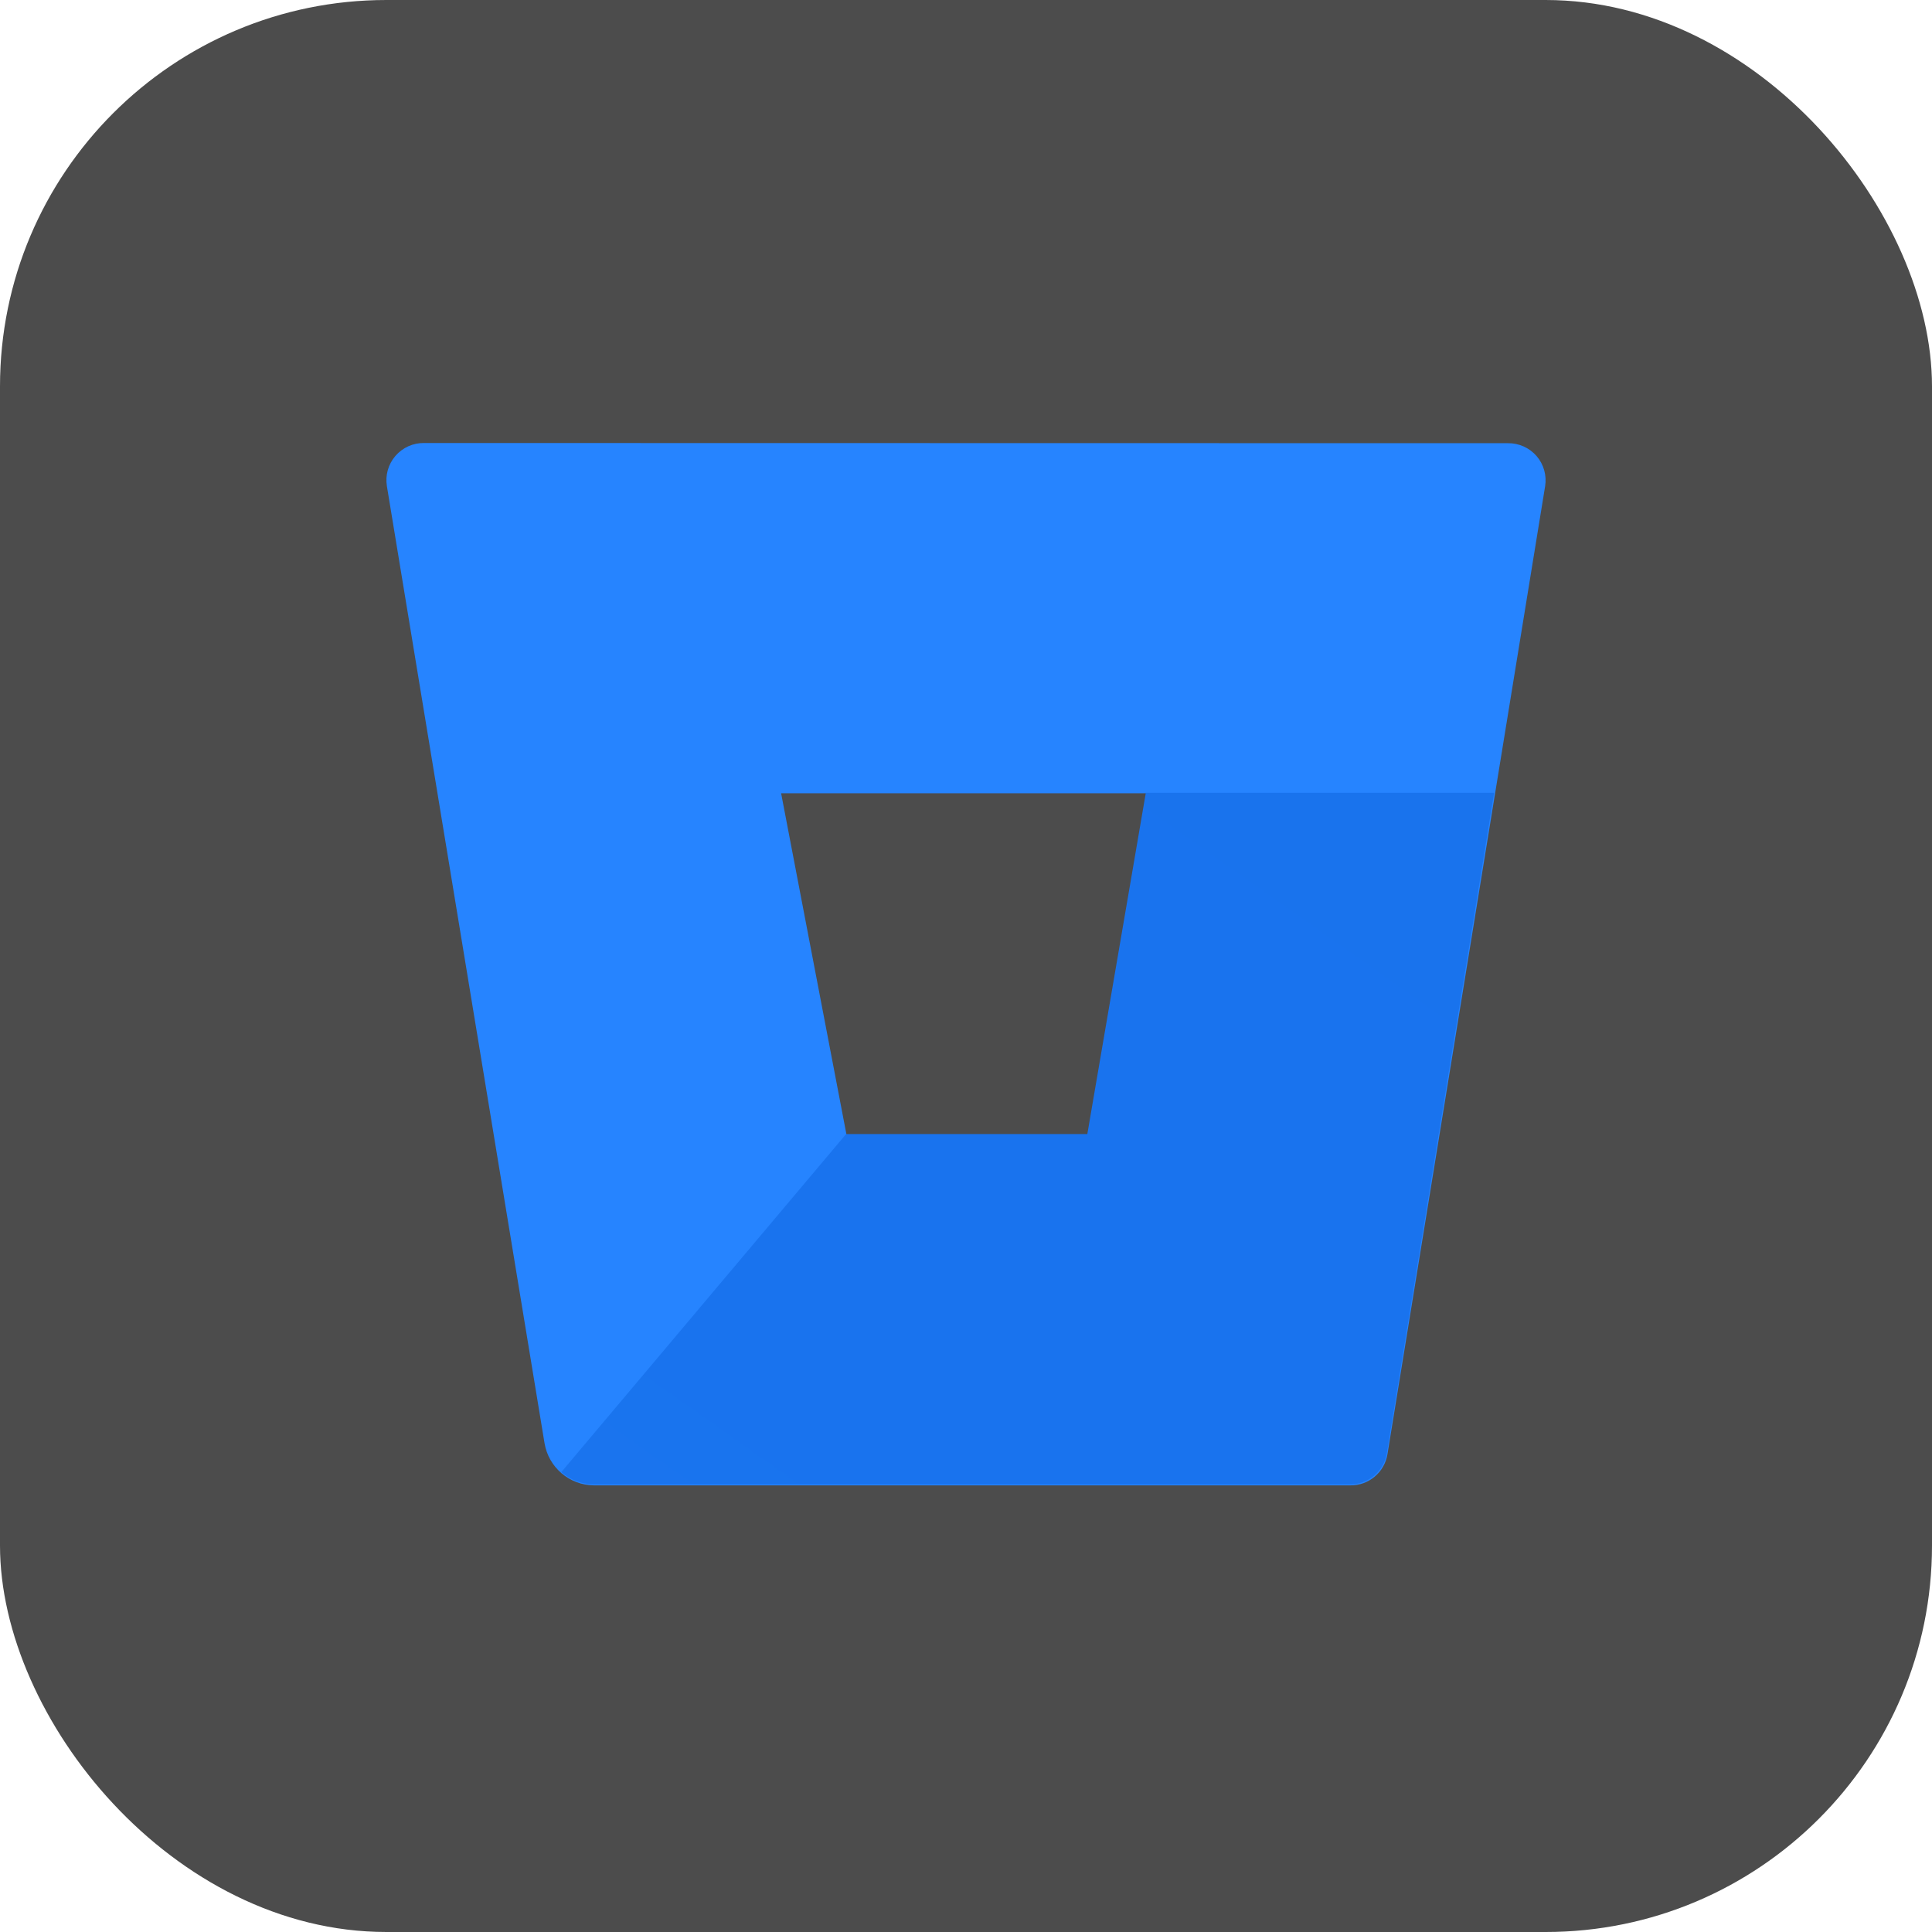
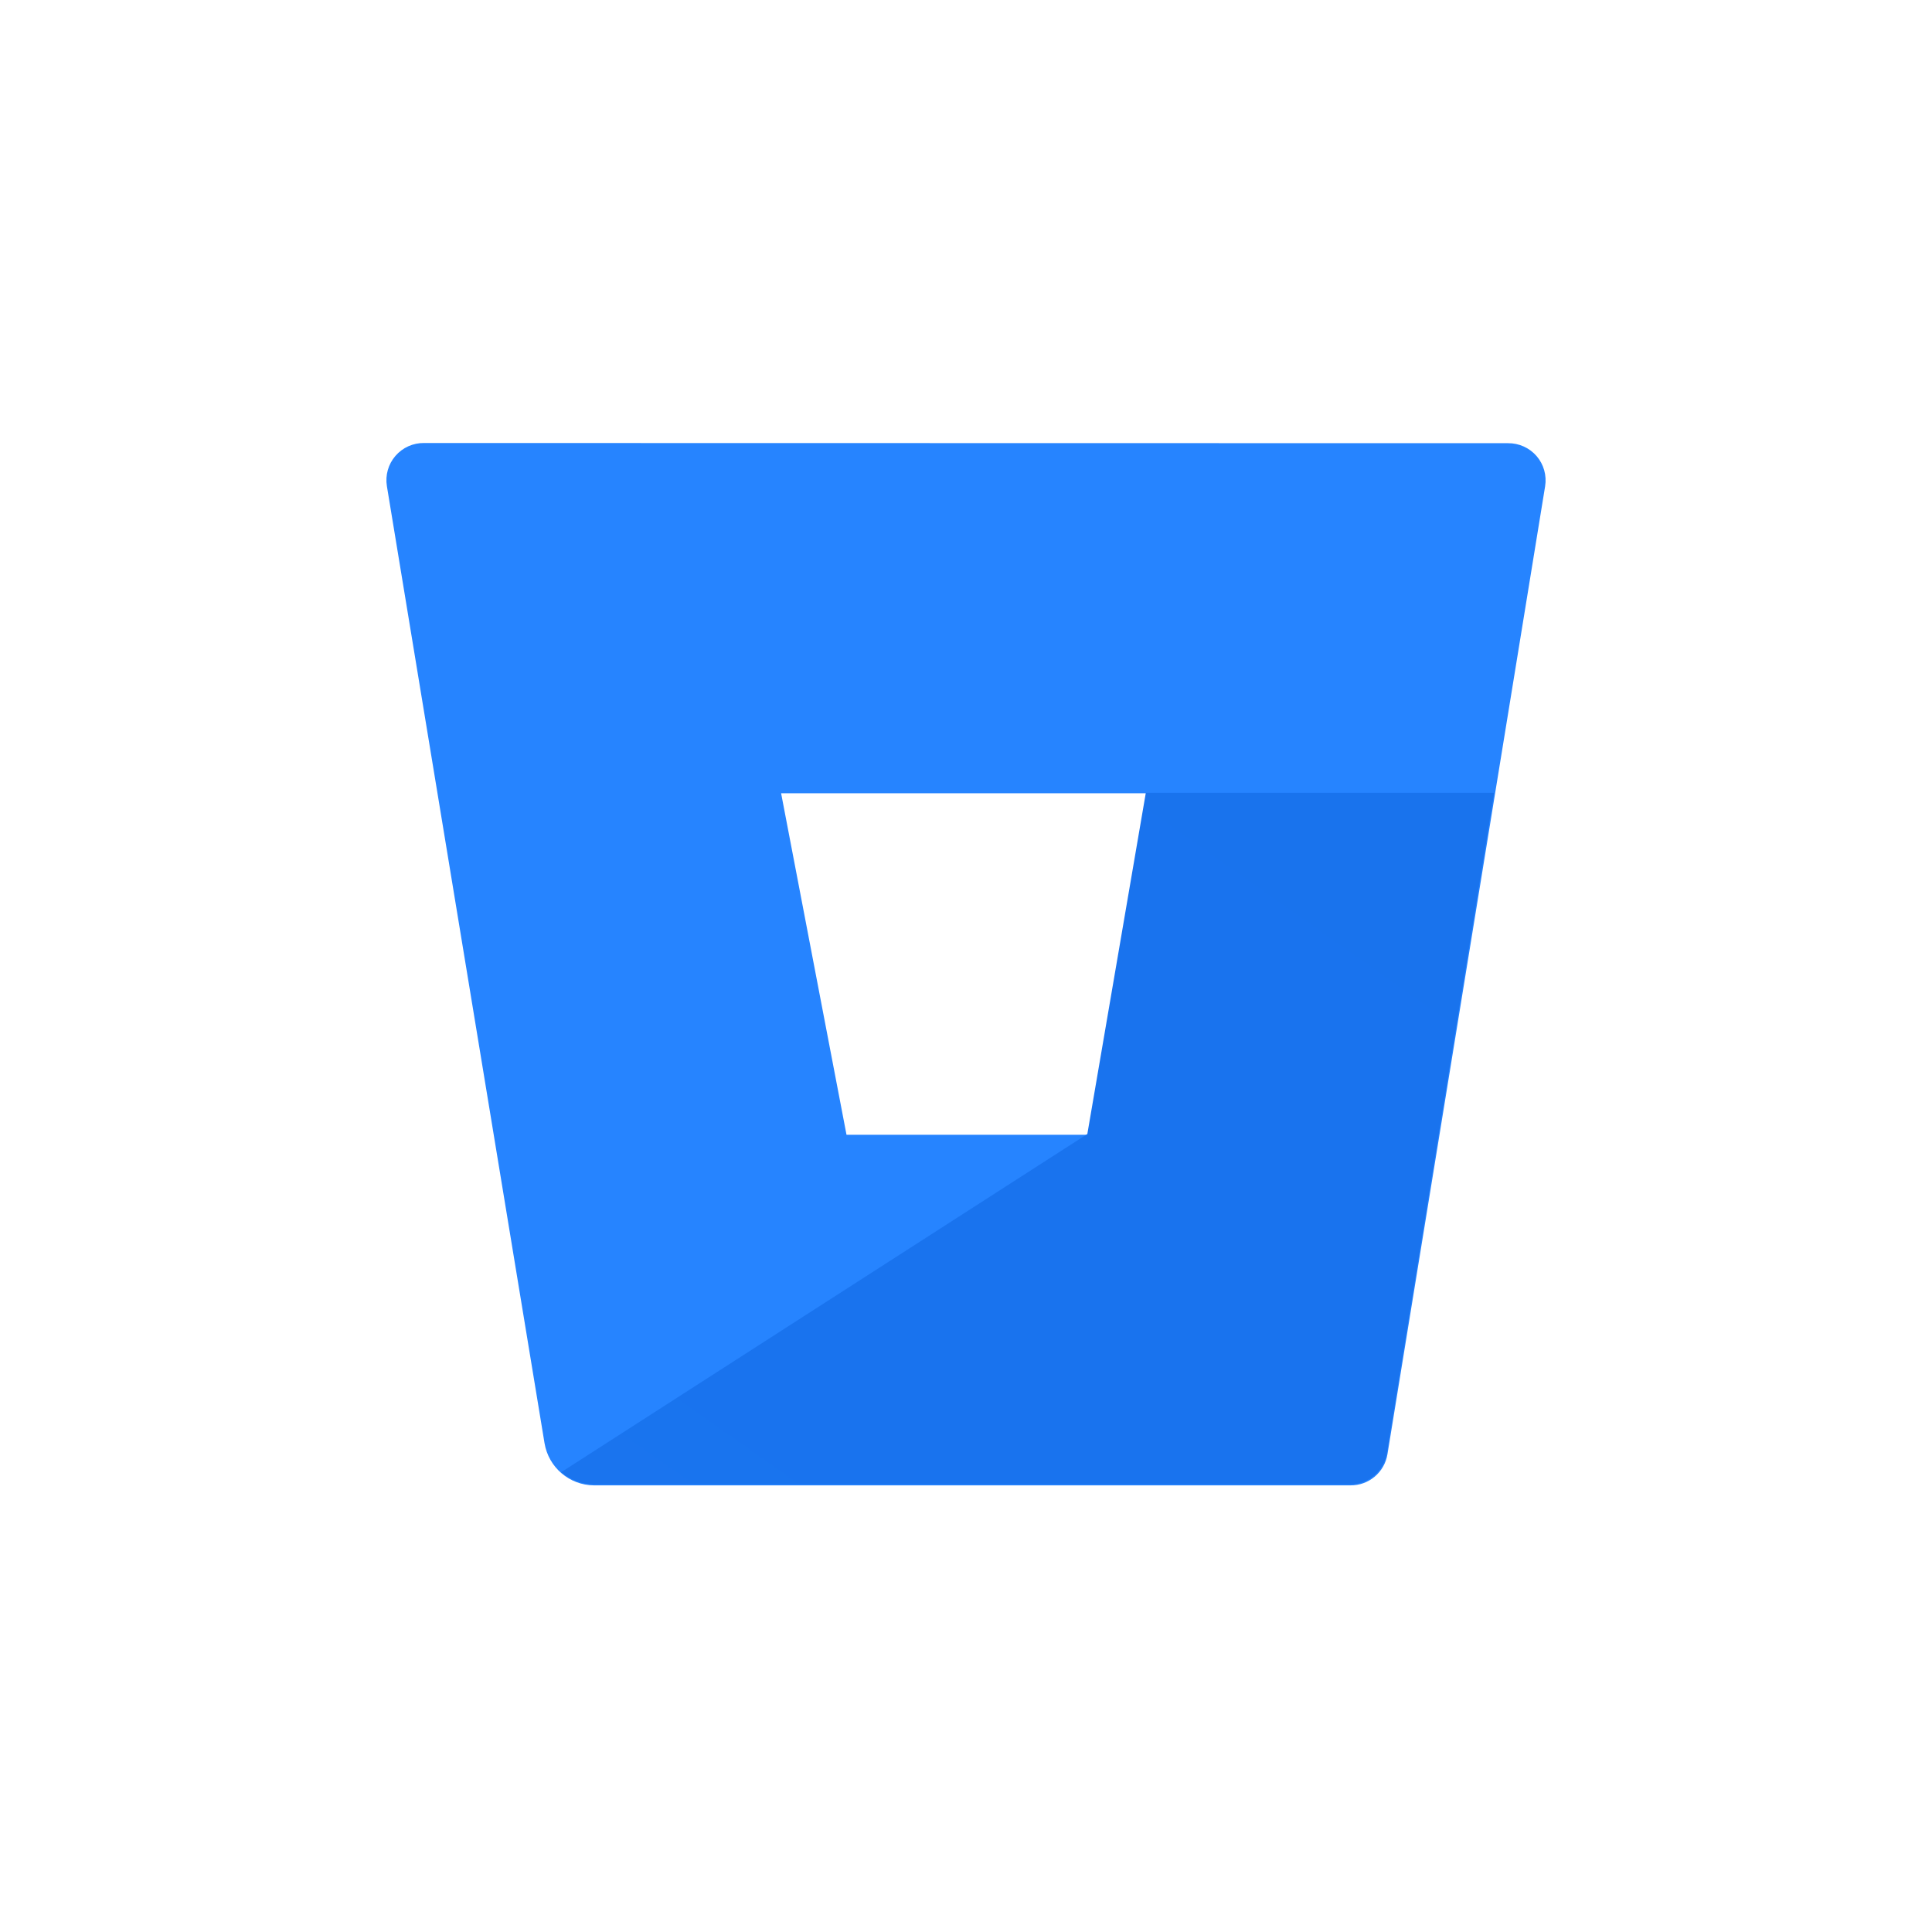
<svg xmlns="http://www.w3.org/2000/svg" width="40" height="40" viewBox="0 0 40 40" fill="none">
-   <rect width="40" height="40" rx="8" fill="black" fill-opacity="0.7" />
  <path d="M8.779 9.172C8.552 9.169 8.335 9.267 8.187 9.439C8.038 9.611 7.974 9.84 8.01 10.064L11.274 29.88C11.358 30.381 11.789 30.749 12.297 30.753H27.957C28.338 30.758 28.665 30.483 28.726 30.107L31.99 10.068C32.026 9.844 31.962 9.615 31.814 9.443C31.665 9.271 31.448 9.173 31.221 9.176L8.779 9.172ZM22.524 23.494H17.526L16.172 16.423H23.735L22.524 23.494Z" fill="#2684FF" />
-   <path d="M30.934 16.414H23.723L22.512 23.479H17.518L11.621 30.479C11.808 30.64 12.046 30.73 12.293 30.732H27.945C28.325 30.737 28.652 30.463 28.713 30.087L30.934 16.414Z" fill="url(#paint0_linear_5564_65952)" />
+   <path d="M30.934 16.414H23.723L22.512 23.479L11.621 30.479C11.808 30.64 12.046 30.73 12.293 30.732H27.945C28.325 30.737 28.652 30.463 28.713 30.087L30.934 16.414Z" fill="url(#paint0_linear_5564_65952)" />
  <defs>
    <linearGradient id="paint0_linear_5564_65952" x1="2109.6" y1="214.264" x2="1276.61" y2="1397" gradientUnits="userSpaceOnUse">
      <stop offset="0.18" stop-color="#0052CC" />
      <stop offset="1" stop-color="#2684FF" />
    </linearGradient>
  </defs>
</svg>